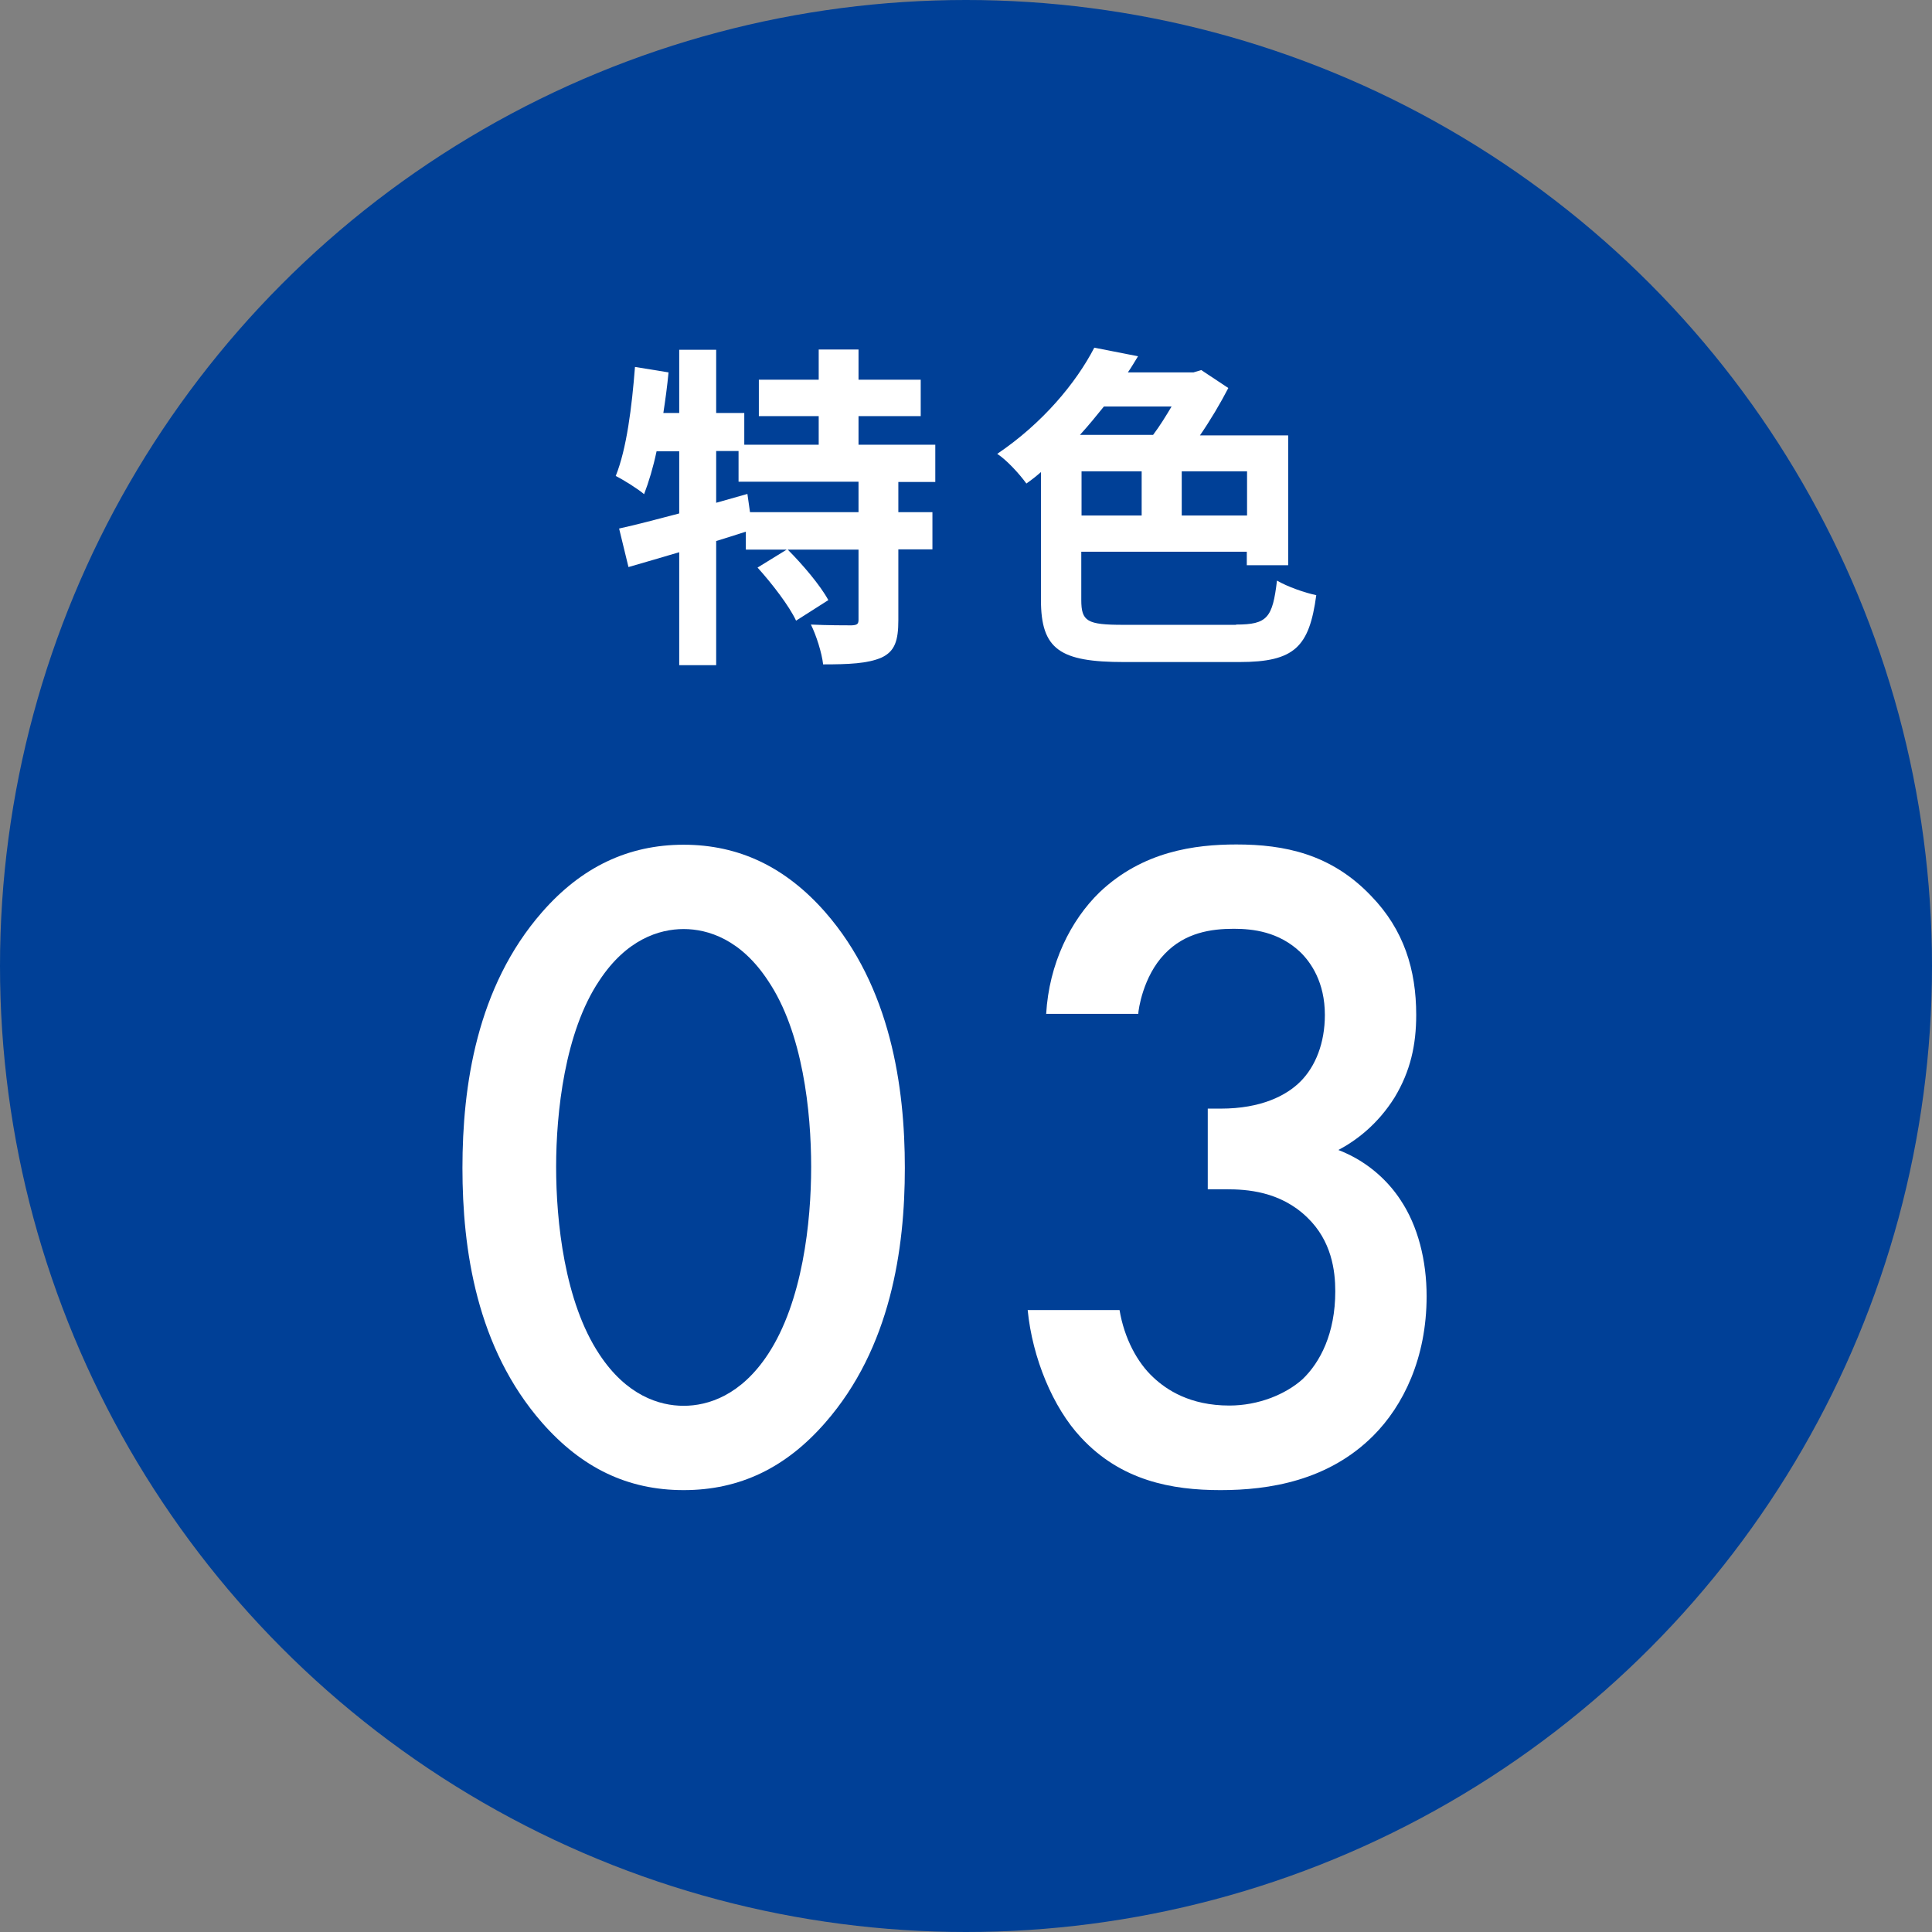
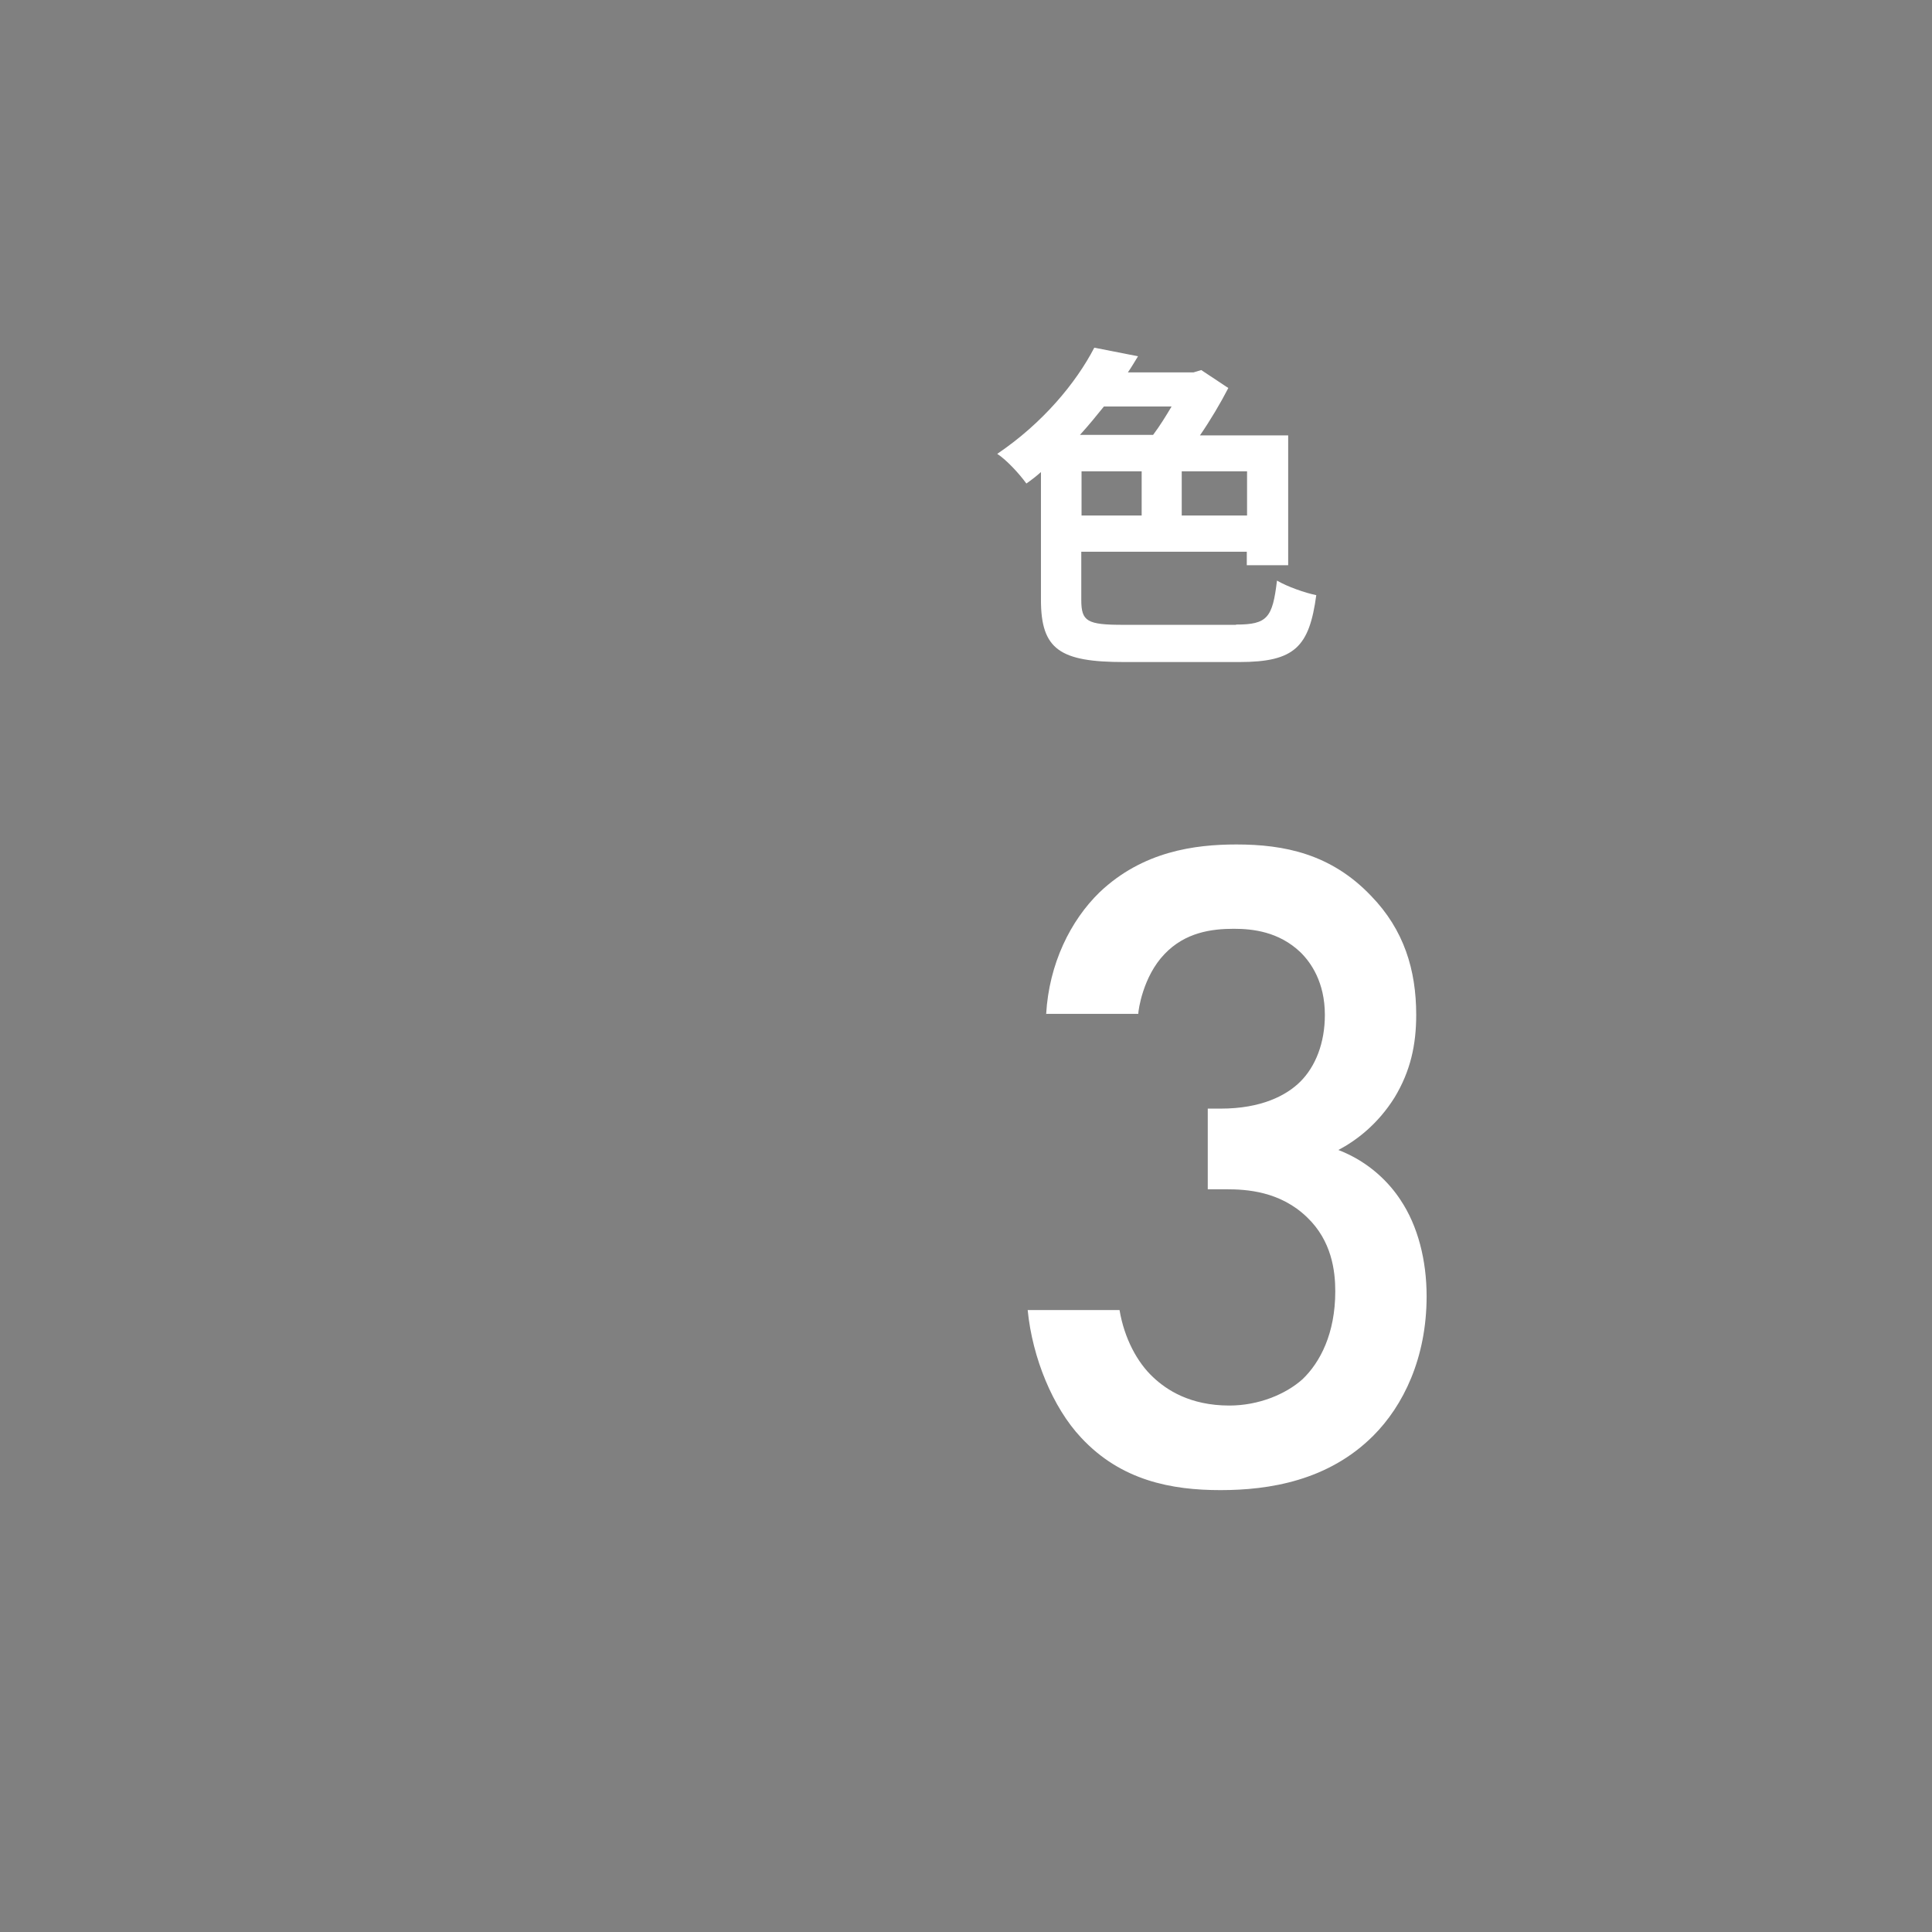
<svg xmlns="http://www.w3.org/2000/svg" id="_レイヤー_2" data-name="レイヤー 2" viewBox="0 0 74.24 74.24">
  <rect x="0" y="0" width="74.24" height="74.24" fill="#808080" stroke="none" />
  <defs>
    <style>
      .cls-1 {
        fill: #fff;
      }

      .cls-2 {
        fill: #004097;
      }
    </style>
  </defs>
  <g id="design">
    <g>
-       <circle class="cls-2" cx="37.12" cy="37.12" r="37.12" />
      <g>
-         <path class="cls-1" d="M20.83,54.67c-2.52-2.88-3.06-6.66-3.06-9.79s.54-6.95,3.06-9.83c1.51-1.73,3.31-2.59,5.44-2.59s3.92.86,5.44,2.59c2.52,2.88,3.06,6.73,3.06,9.83s-.54,6.91-3.06,9.79c-1.51,1.73-3.28,2.59-5.44,2.59s-3.92-.86-5.44-2.59ZM23.03,37.68c-1.33,1.98-1.66,5.08-1.66,7.16s.32,5.18,1.66,7.2c1.04,1.58,2.3,1.98,3.24,1.98s2.2-.4,3.24-1.98c1.33-2.02,1.66-5.08,1.66-7.2s-.32-5.18-1.66-7.16c-1.04-1.58-2.3-1.98-3.24-1.98s-2.2.4-3.24,1.98Z" />
        <path class="cls-1" d="M40.2,38.97c.11-1.94.94-3.6,2.05-4.68,1.66-1.58,3.67-1.84,5.26-1.84,1.84,0,3.64.36,5.18,1.98,1.26,1.3,1.73,2.84,1.73,4.57,0,1.15-.22,2.16-.83,3.17-.65,1.04-1.48,1.66-2.16,2.02,1.22.47,1.98,1.3,2.38,1.91.68,1.01,1.01,2.34,1.01,3.71,0,2.38-.9,4.21-2.05,5.36-1.73,1.73-4,2.09-5.87,2.09s-3.82-.36-5.36-2.02c-1.08-1.15-1.87-3.06-2.05-4.9h3.53c.18,1.08.68,2.02,1.3,2.59.5.47,1.4,1.08,2.92,1.08,1.12,0,2.16-.43,2.81-1.01.68-.65,1.26-1.76,1.26-3.38,0-.79-.14-1.94-1.08-2.84-1.04-1.01-2.34-1.08-3.1-1.08h-.72v-3.1h.5c1.55,0,2.52-.5,3.06-1.04.58-.58.94-1.48.94-2.56,0-1.26-.54-2.02-.94-2.41-.83-.79-1.83-.9-2.56-.9-.86,0-1.87.14-2.66.97-.83.86-1.01,2.16-1.01,2.3h-3.53Z" />
      </g>
      <g>
-         <path class="cls-1" d="M34.52,18.51v1.17h1.31v1.43h-1.31v2.72c0,.78-.13,1.2-.65,1.44-.53.23-1.26.26-2.24.26-.05-.44-.26-1.11-.47-1.53.65.03,1.35.03,1.56.03.22-.01.27-.05.27-.22v-2.69h-2.72c.57.57,1.25,1.37,1.56,1.94l-1.24.79c-.26-.56-.92-1.42-1.48-2.04l1.12-.69h-1.57v-.69c-.38.12-.77.25-1.14.36v4.77h-1.42v-4.34c-.7.21-1.37.4-1.95.57l-.36-1.48c.64-.14,1.44-.35,2.31-.58v-2.39h-.87c-.13.62-.3,1.18-.48,1.65-.23-.2-.79-.55-1.09-.7.42-1.04.62-2.65.74-4.19l1.29.21c-.05.52-.12,1.04-.2,1.56h.61v-2.43h1.42v2.43h1.08v1.22h2.86v-1.1h-2.3v-1.4h2.3v-1.16h1.53v1.16h2.39v1.4h-2.39v1.1h2.95v1.43h-1.43ZM33,18.51h-4.62v-1.18h-.86v1.99l1.2-.34.1.7h4.17v-1.17Z" />
        <path class="cls-1" d="M47.5,24c1.2,0,1.4-.26,1.57-1.69.39.23,1.07.47,1.51.56-.27,1.99-.83,2.57-2.96,2.57h-4.42c-2.47,0-3.2-.48-3.2-2.39v-4.91c-.18.16-.36.3-.56.44-.26-.36-.75-.9-1.12-1.14,1.75-1.18,3.03-2.73,3.73-4.08l1.68.33c-.13.21-.25.42-.39.62h2.52l.3-.09,1.04.69c-.3.58-.69,1.24-1.09,1.82h3.39v4.99h-1.59v-.52h-6.36v1.85c0,.83.22.96,1.62.96h4.32ZM42.42,15.62c-.29.36-.6.74-.92,1.09h2.81c.25-.33.49-.72.71-1.09h-2.6ZM41.56,19.81h2.31v-1.7h-2.31v1.7ZM47.92,18.11h-2.51v1.7h2.51v-1.7Z" />
      </g>
    </g>
  </g>
</svg>